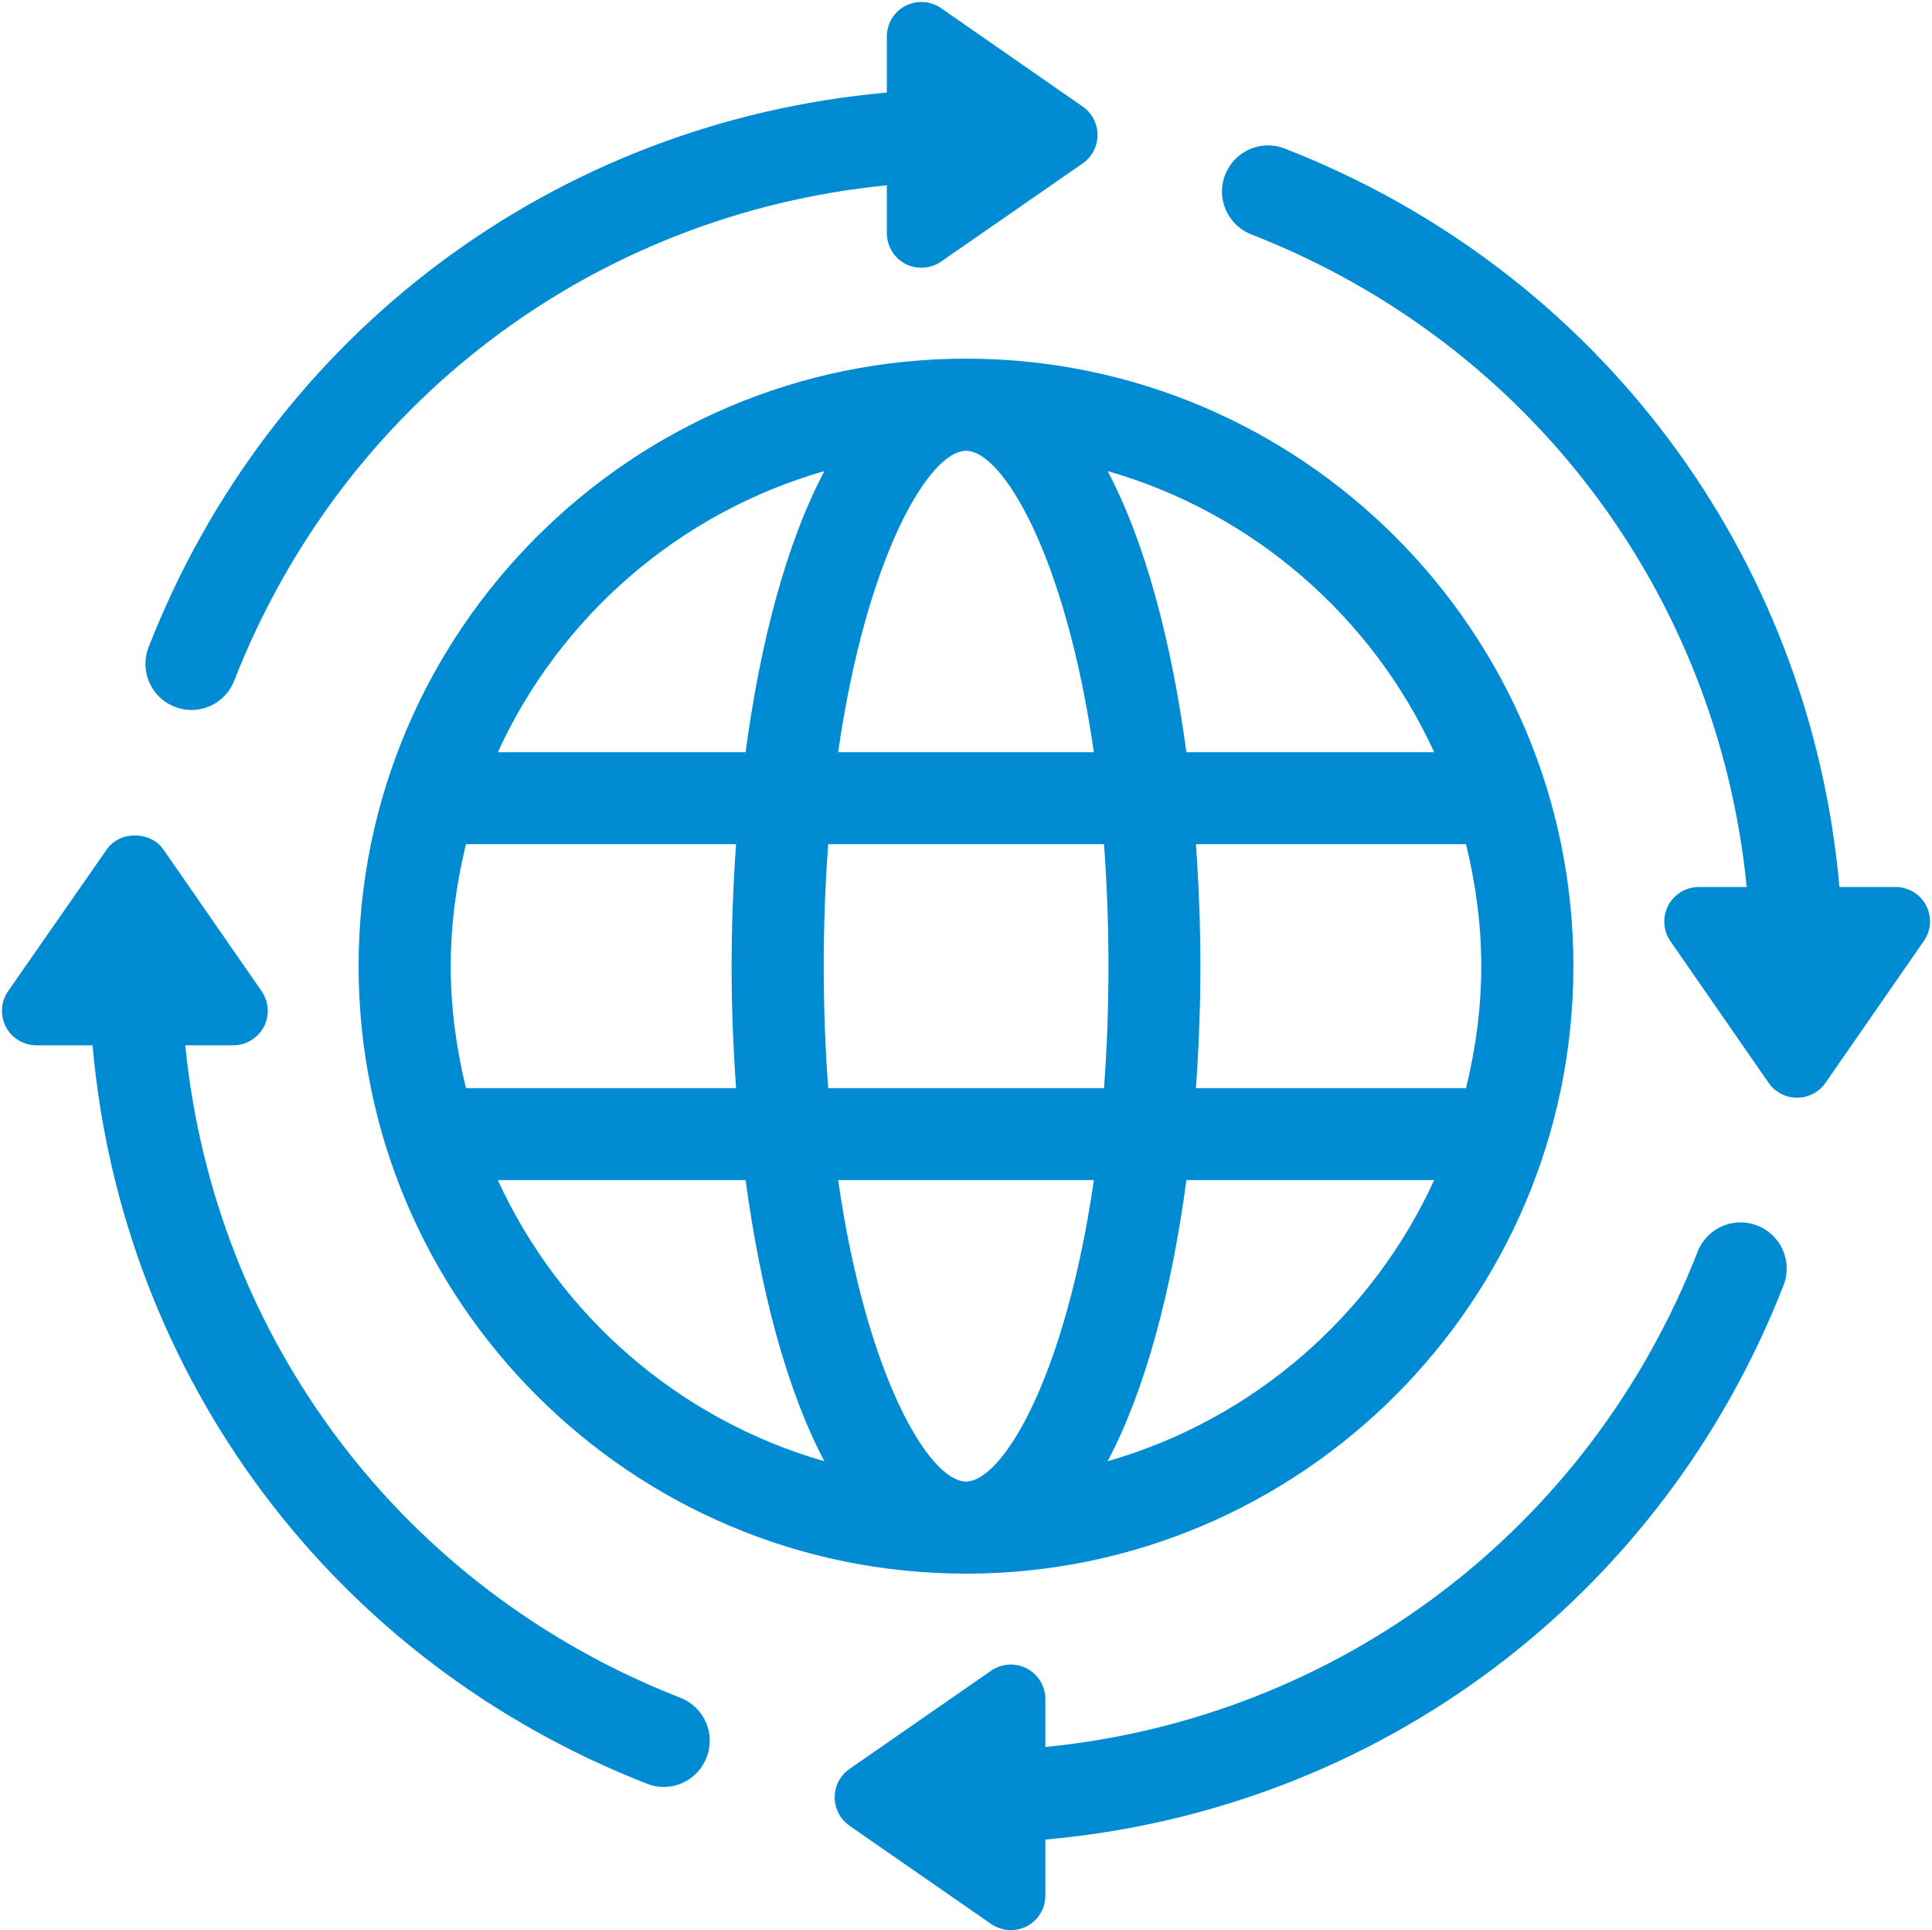
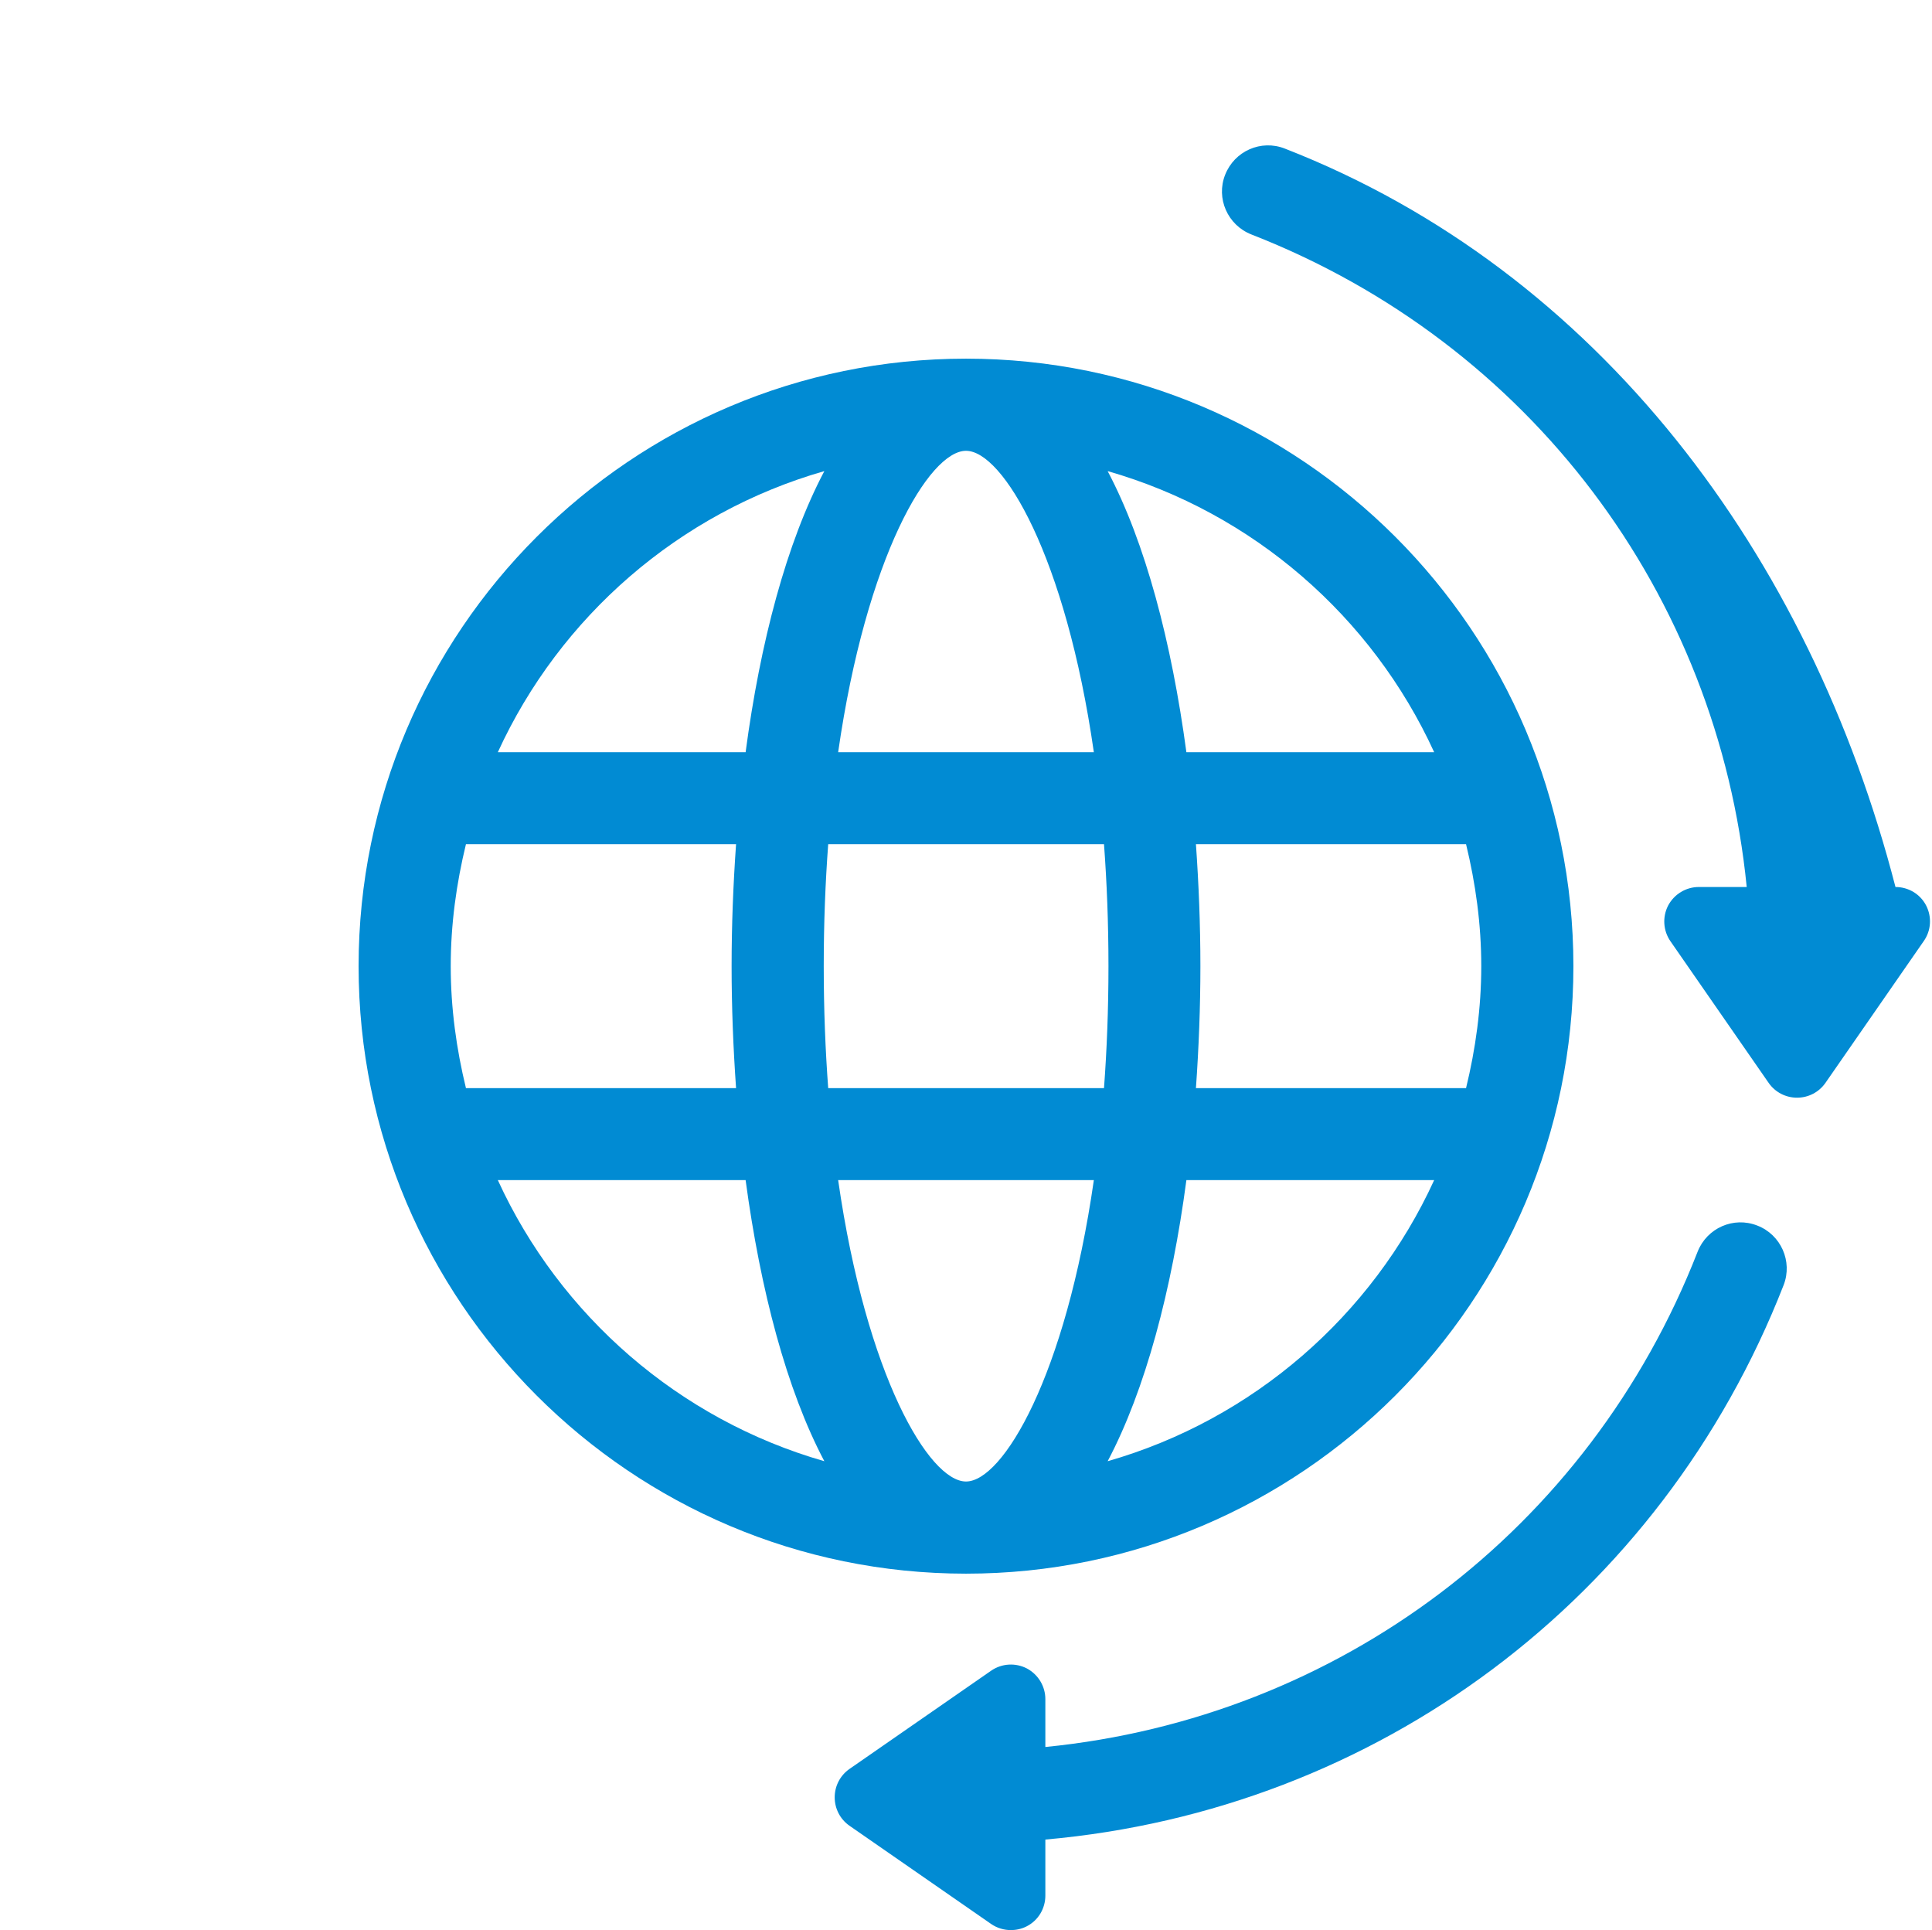
<svg xmlns="http://www.w3.org/2000/svg" fill="#018bd3" height="950.9" preserveAspectRatio="xMidYMid meet" version="1" viewBox="24.0 24.0 952.0 950.9" width="952" zoomAndPan="magnify">
  <g id="change1_1">
    <path d="M200.7,500c0,165,134.2,299.3,299.3,299.3c165,0,299.3-134.2,299.3-299.3S665,200.7,500,200.7 C335,200.7,200.7,335,200.7,500z M563,394.6H437c13.9-96.7,44.9-148.5,63-148.5C518.1,246.1,549.1,297.9,563,394.6z M753.9,500 c0,20.7-2.8,40.8-7.5,60.1H613.3c1.4-19.8,2.2-39.9,2.2-60.1c0-20.1-0.8-40.2-2.2-60.1h133.1C751.1,459.2,753.9,479.3,753.9,500z M570.2,500c0,21.3-0.8,41.3-2.2,60.1H432.1c-1.4-18.8-2.2-38.8-2.2-60.1c0-21.3,0.8-41.3,2.2-60.1h135.9 C569.4,458.7,570.2,478.7,570.2,500z M500,753.9c-18.1,0-49.1-51.8-63-148.5h126C549.1,702.1,518.1,753.9,500,753.9z M246.1,500 c0-20.7,2.8-40.8,7.5-60.1h133.1c-1.4,19.8-2.2,39.9-2.2,60.1c0,20.1,0.8,40.2,2.2,60.1H253.6C248.9,540.8,246.1,520.7,246.1,500z M430.2,256.1c-18.6,35.2-31.6,84.3-38.8,138.5H269.3C299.9,327.8,358.6,276.6,430.2,256.1z M269.3,605.4h122.1 c7.3,54.2,20.2,103.3,38.8,138.5C358.6,723.4,299.9,672.2,269.3,605.4z M569.8,743.9c18.6-35.2,31.6-84.3,38.8-138.5h122.1 C700.1,672.2,641.4,723.4,569.8,743.9z M730.7,394.6H608.6c-7.3-54.2-20.2-103.3-38.8-138.5C641.4,276.6,700.1,327.8,730.7,394.6z" />
-     <path d="M110.1,372.2c2.7,1.1,5.5,1.6,8.2,1.6c9.1,0,17.6-5.5,21.1-14.4C193.1,222,316.8,129.5,461,115.3v23.6 c0,6.3,3.5,12.1,9.1,15.1c2.5,1.3,5.2,1.9,7.9,1.9c3.4,0,6.8-1,9.7-3l69.8-48.4c4.6-3.2,7.3-8.4,7.3-14s-2.7-10.8-7.3-14L487.7,28 c-5.2-3.6-12-4-17.6-1.1c-5.6,2.9-9.1,8.7-9.1,15.1v27.6C297.9,84.1,157.7,188,97.2,342.9C92.7,354.5,98.4,367.7,110.1,372.2z" />
-     <path d="M359.4,860.5C222,806.9,129.6,683.2,115.3,539h23.6c6.3,0,12.1-3.5,15.1-9.1c2.9-5.6,2.5-12.4-1.1-17.6l-48.4-69.8 c-6.4-9.2-21.6-9.2-27.9,0L28,512.3c-3.6,5.2-4,12-1.1,17.6c2.9,5.6,8.7,9.1,15.1,9.1h27.6c14.4,163,118.3,303.3,273.2,363.8 c2.7,1.1,5.5,1.6,8.2,1.6c9.1,0,17.6-5.5,21.1-14.4C376.8,878.3,371,865.1,359.4,860.5z" />
    <path d="M889.9,627.8c-11.7-4.6-24.8,1.2-29.4,12.9C806.9,778,683.2,870.4,539.1,884.7v-23.6c0-6.3-3.5-12.1-9.1-15.1 c-5.6-2.9-12.4-2.5-17.6,1.1l-69.8,48.4c-4.6,3.2-7.3,8.4-7.3,14c0,5.6,2.7,10.8,7.3,14l69.8,48.4c2.9,2,6.3,3,9.7,3 c2.7,0,5.4-0.6,7.9-1.9c5.6-2.9,9.1-8.7,9.1-15.1v-27.6c163-14.4,303.3-118.3,363.8-273.2C907.4,645.5,901.6,632.3,889.9,627.8z" />
-     <path d="M973.1,470.1c-2.9-5.6-8.7-9.1-15.1-9.1h-27.6C915.9,297.9,812,157.6,657.1,97.2c-11.7-4.6-24.8,1.2-29.4,12.9 c-4.6,11.6,1.2,24.8,12.9,29.4C778,193.1,870.4,316.8,884.7,461h-23.6c-6.3,0-12.1,3.5-15.1,9.1c-2.9,5.6-2.5,12.4,1.1,17.6 l48.4,69.8c3.2,4.6,8.4,7.3,14,7.3s10.8-2.7,14-7.3l48.4-69.8C975.6,482.5,976,475.7,973.1,470.1z" />
+     <path d="M973.1,470.1c-2.9-5.6-8.7-9.1-15.1-9.1C915.9,297.9,812,157.6,657.1,97.2c-11.7-4.6-24.8,1.2-29.4,12.9 c-4.6,11.6,1.2,24.8,12.9,29.4C778,193.1,870.4,316.8,884.7,461h-23.6c-6.3,0-12.1,3.5-15.1,9.1c-2.9,5.6-2.5,12.4,1.1,17.6 l48.4,69.8c3.2,4.6,8.4,7.3,14,7.3s10.8-2.7,14-7.3l48.4-69.8C975.6,482.5,976,475.7,973.1,470.1z" />
  </g>
</svg>